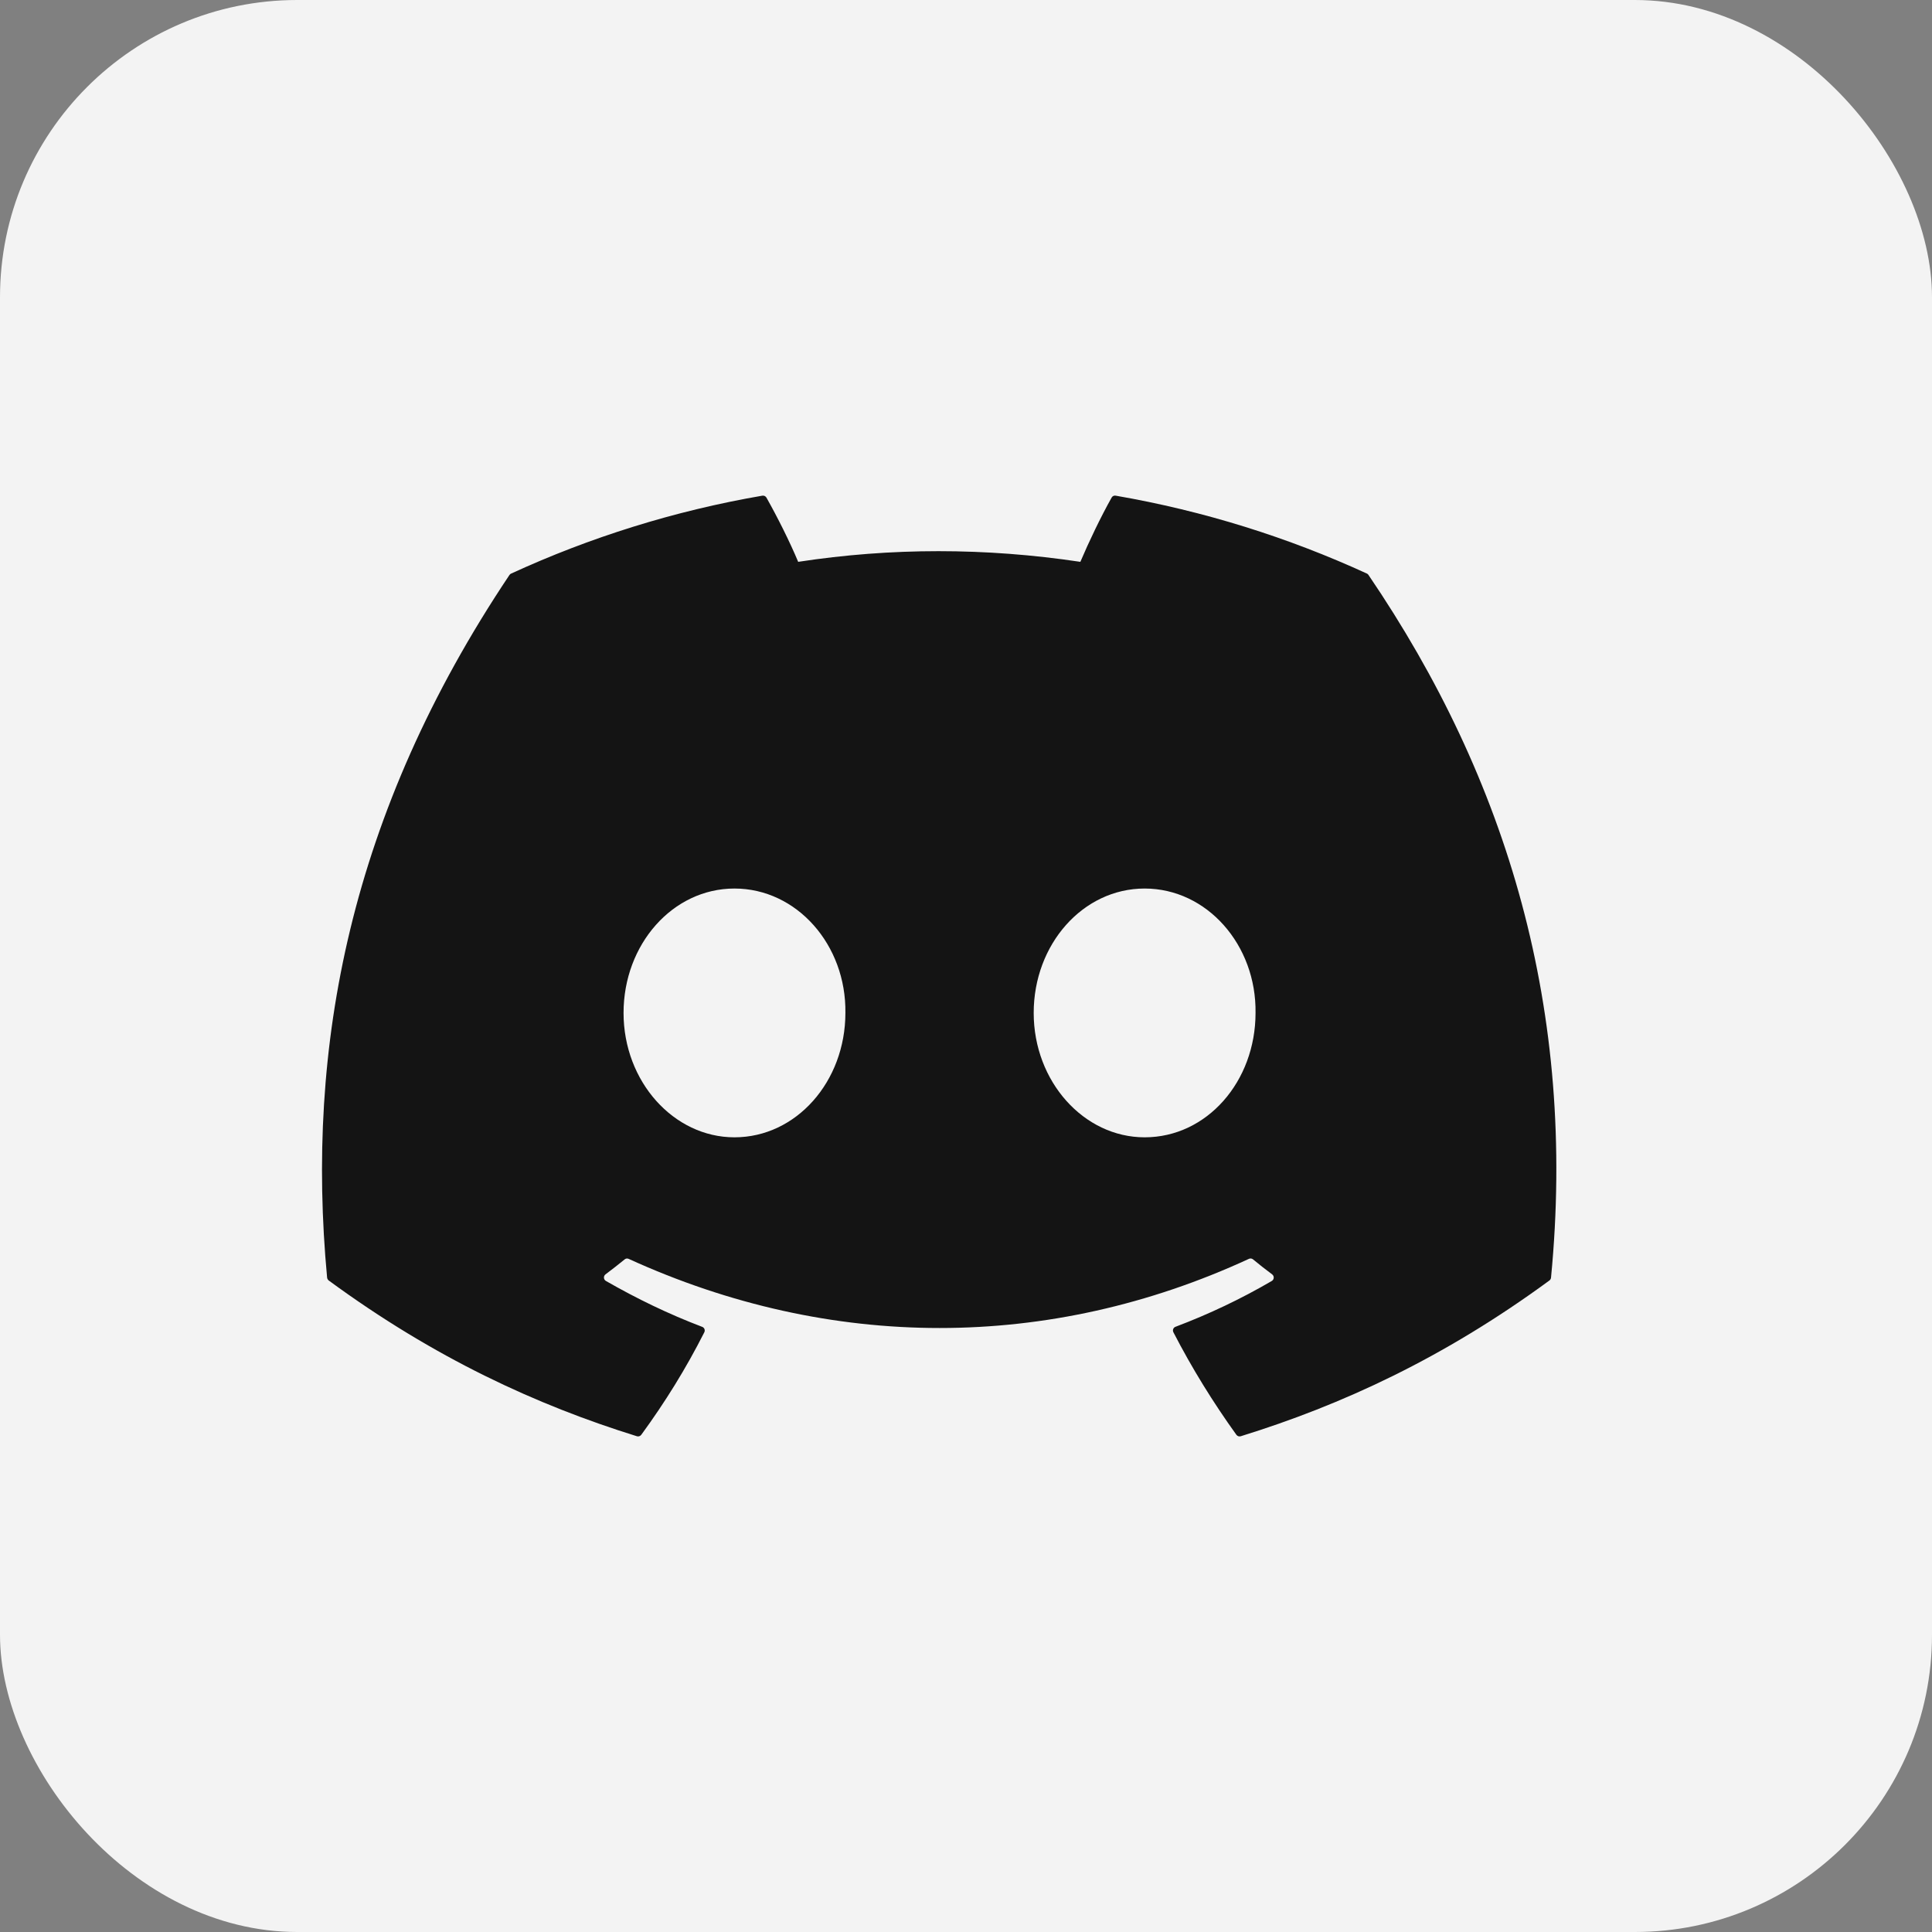
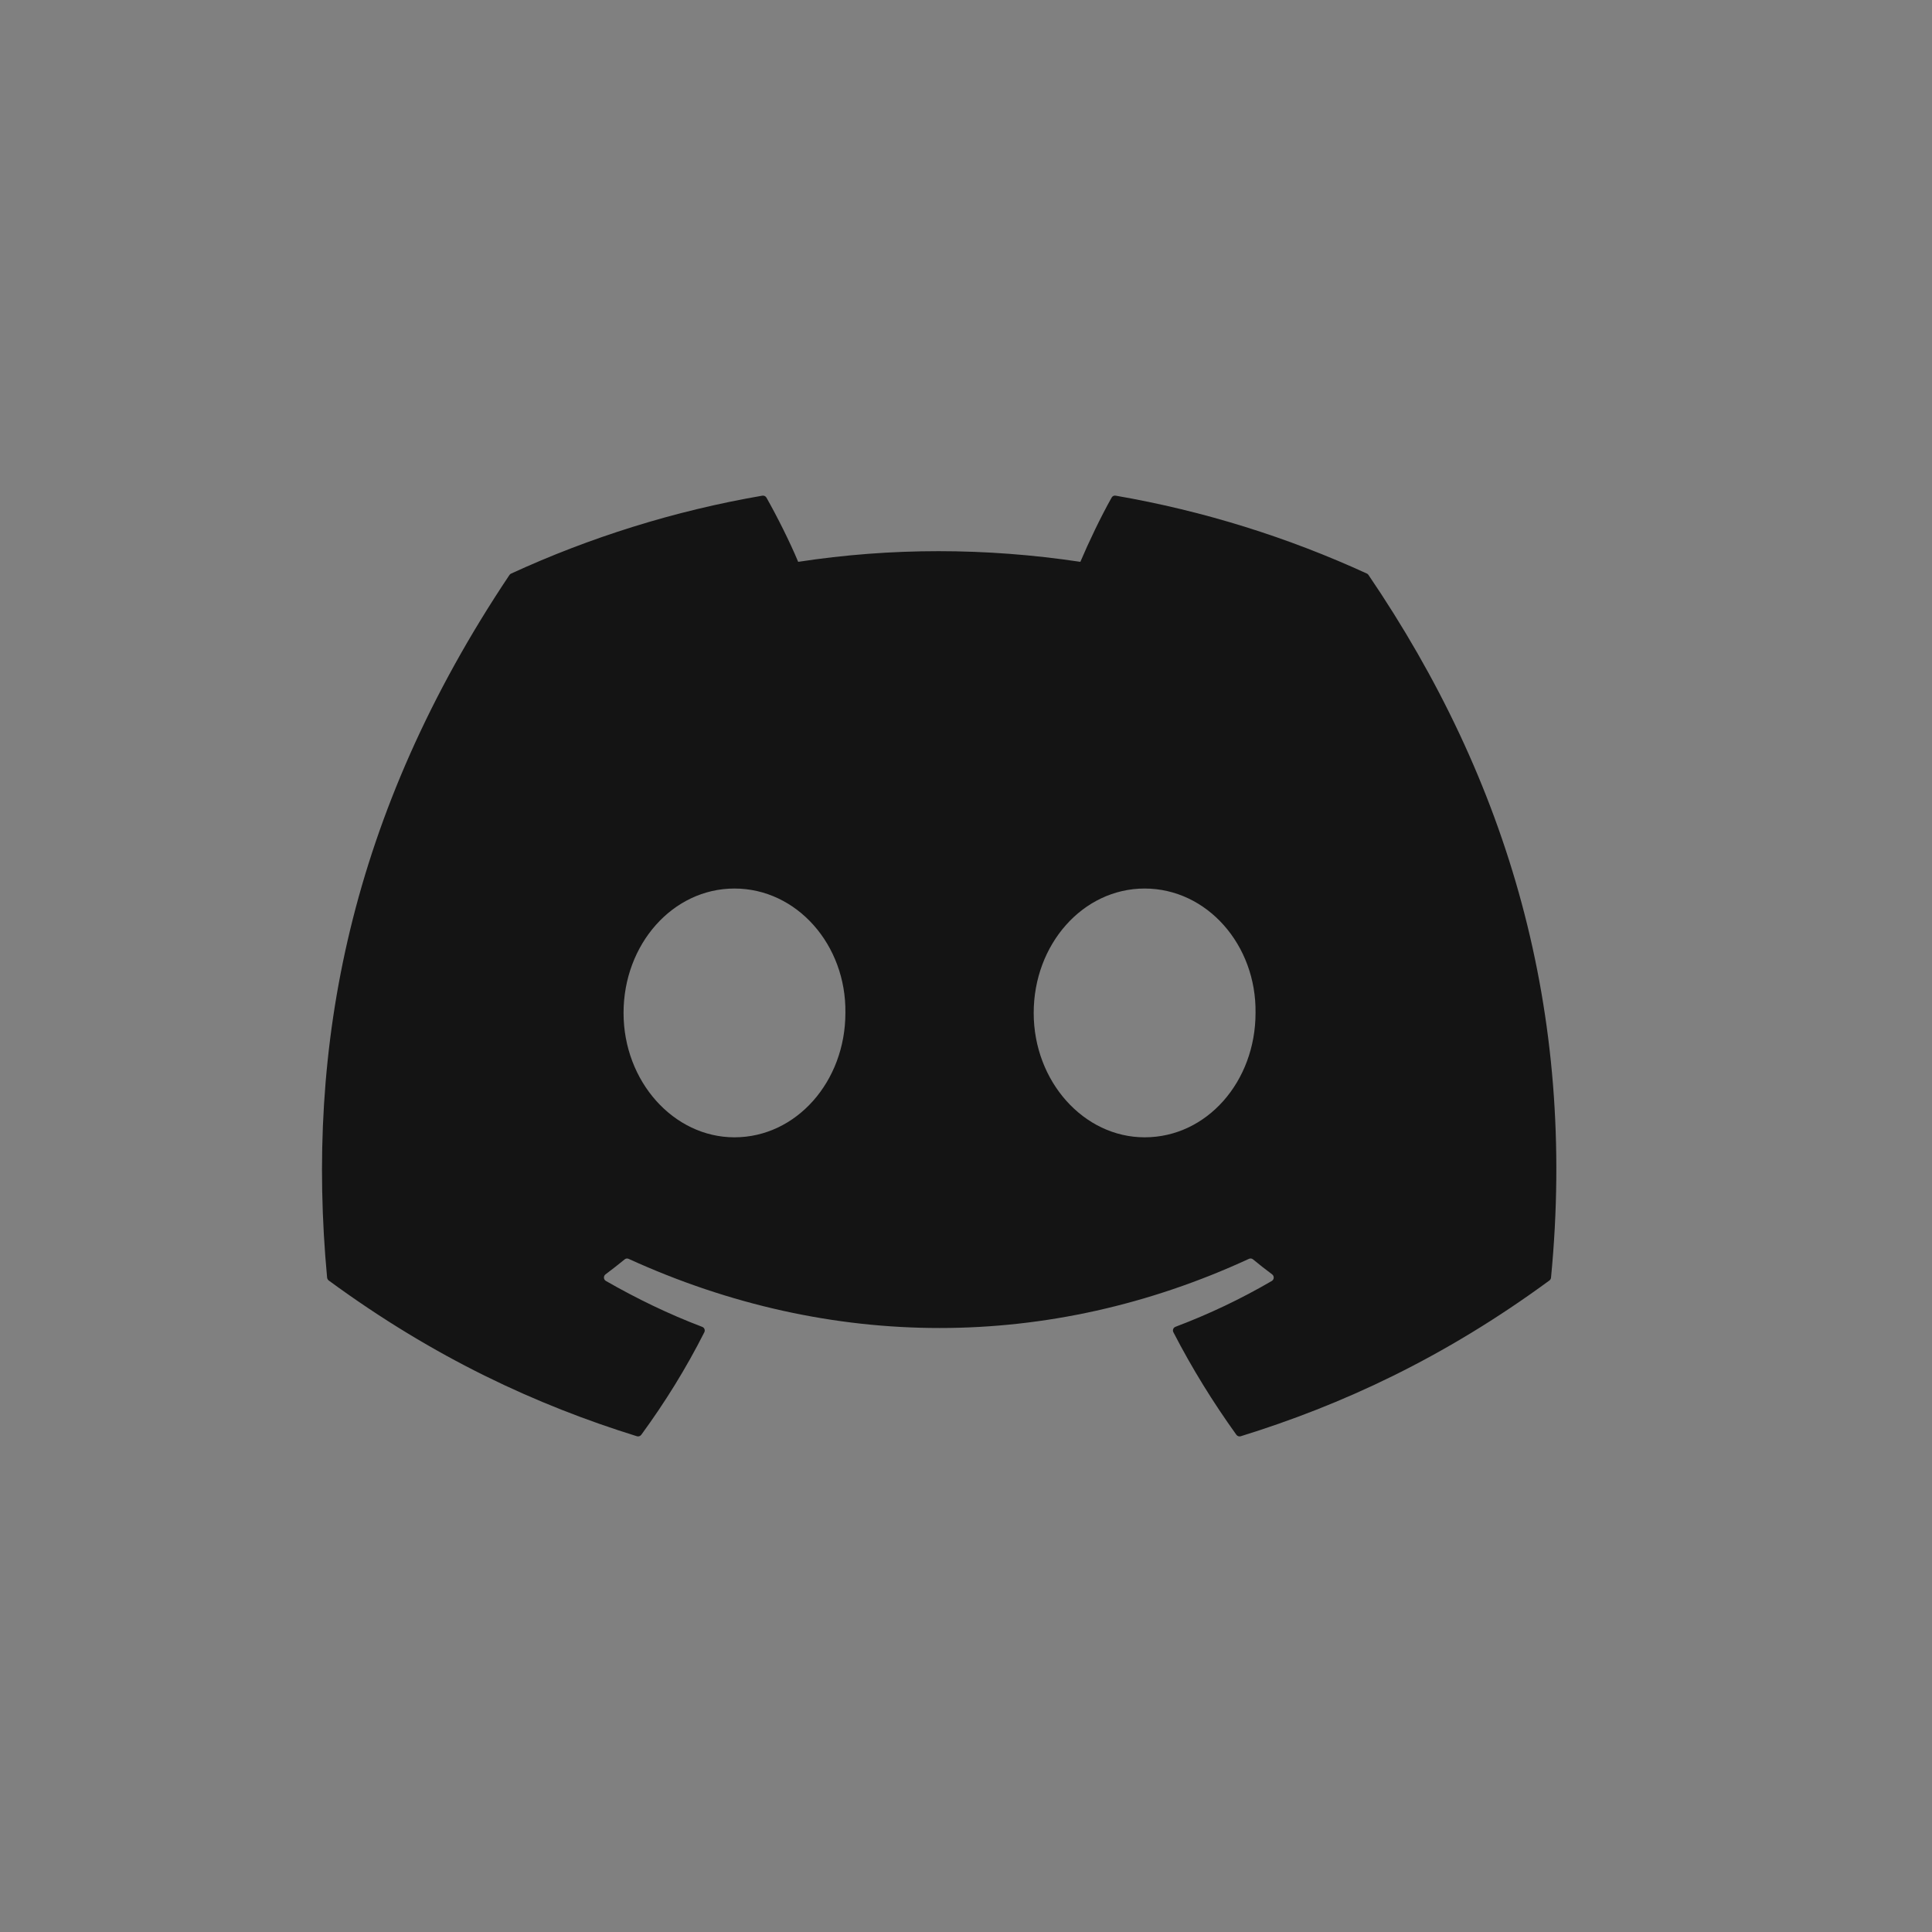
<svg xmlns="http://www.w3.org/2000/svg" width="52" height="52" viewBox="0 0 52 52" fill="none">
  <rect x="0" y="0" width="52" height="52" fill="#808080" stroke="none" />
-   <rect width="52" height="52" rx="8" fill="white" fill-opacity="0.9" />
  <path d="M36.791 15.438C34.673 14.466 32.403 13.751 30.029 13.341C29.985 13.333 29.942 13.352 29.92 13.392C29.628 13.911 29.304 14.589 29.078 15.122C26.524 14.739 23.984 14.739 21.483 15.122C21.256 14.577 20.921 13.911 20.628 13.392C20.605 13.354 20.562 13.334 20.519 13.341C18.146 13.749 15.875 14.465 13.757 15.438C13.738 15.446 13.723 15.459 13.712 15.476C9.405 21.911 8.225 28.187 8.804 34.386C8.807 34.416 8.824 34.445 8.847 34.464C11.689 36.55 14.441 37.817 17.143 38.657C17.186 38.67 17.232 38.654 17.259 38.619C17.898 37.746 18.468 36.826 18.957 35.858C18.985 35.801 18.958 35.734 18.899 35.712C17.995 35.369 17.135 34.951 16.308 34.477C16.242 34.438 16.237 34.345 16.297 34.3C16.471 34.169 16.645 34.034 16.812 33.897C16.842 33.871 16.884 33.866 16.919 33.882C22.356 36.364 28.242 36.364 33.615 33.882C33.651 33.865 33.693 33.87 33.724 33.895C33.89 34.032 34.064 34.169 34.24 34.3C34.3 34.345 34.296 34.438 34.231 34.477C33.403 34.96 32.543 35.369 31.638 35.711C31.579 35.733 31.553 35.801 31.582 35.858C32.081 36.825 32.65 37.745 33.277 38.617C33.304 38.654 33.351 38.67 33.394 38.657C36.108 37.817 38.861 36.55 41.703 34.464C41.728 34.445 41.743 34.417 41.746 34.387C42.439 27.221 40.586 20.996 36.834 15.477C36.825 15.459 36.809 15.446 36.791 15.438ZM19.768 30.611C18.132 30.611 16.783 29.109 16.783 27.263C16.783 25.417 18.105 23.915 19.768 23.915C21.445 23.915 22.78 25.431 22.754 27.263C22.754 29.109 21.432 30.611 19.768 30.611ZM30.808 30.611C29.171 30.611 27.822 29.109 27.822 27.263C27.822 25.417 29.145 23.915 30.808 23.915C32.484 23.915 33.819 25.431 33.793 27.263C33.793 29.109 32.484 30.611 30.808 30.611Z" fill="#141414" />
</svg>